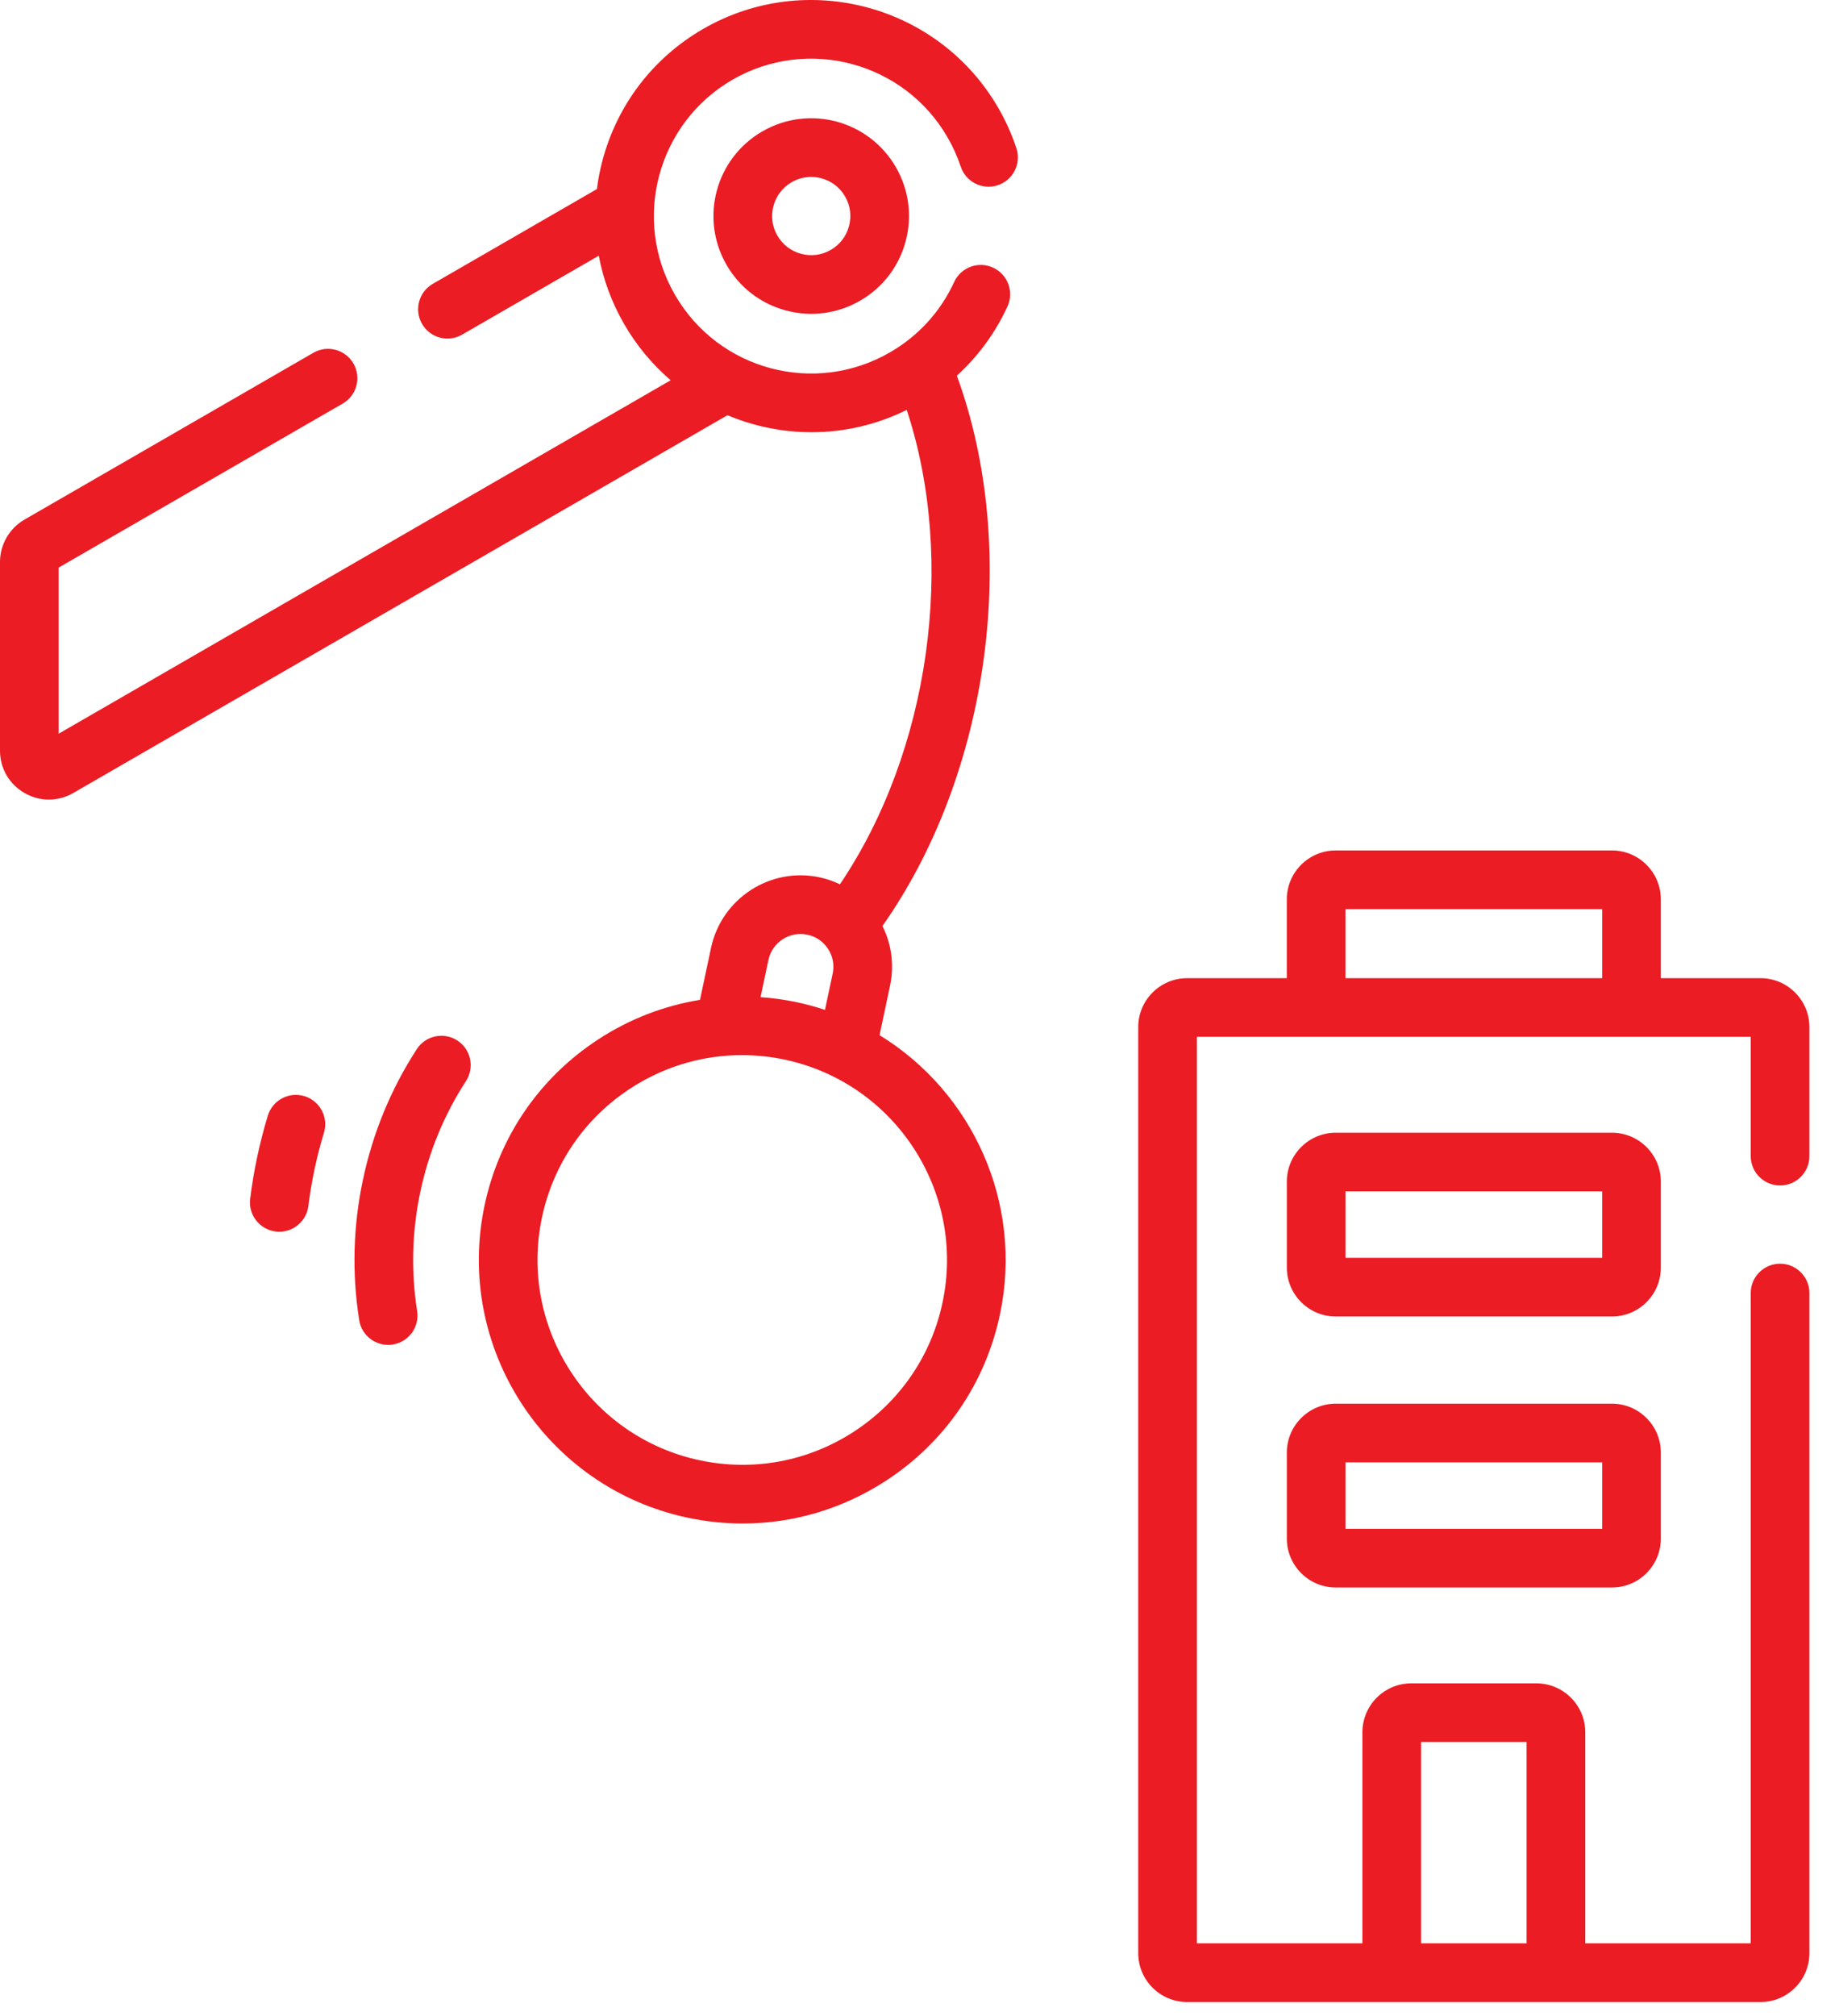
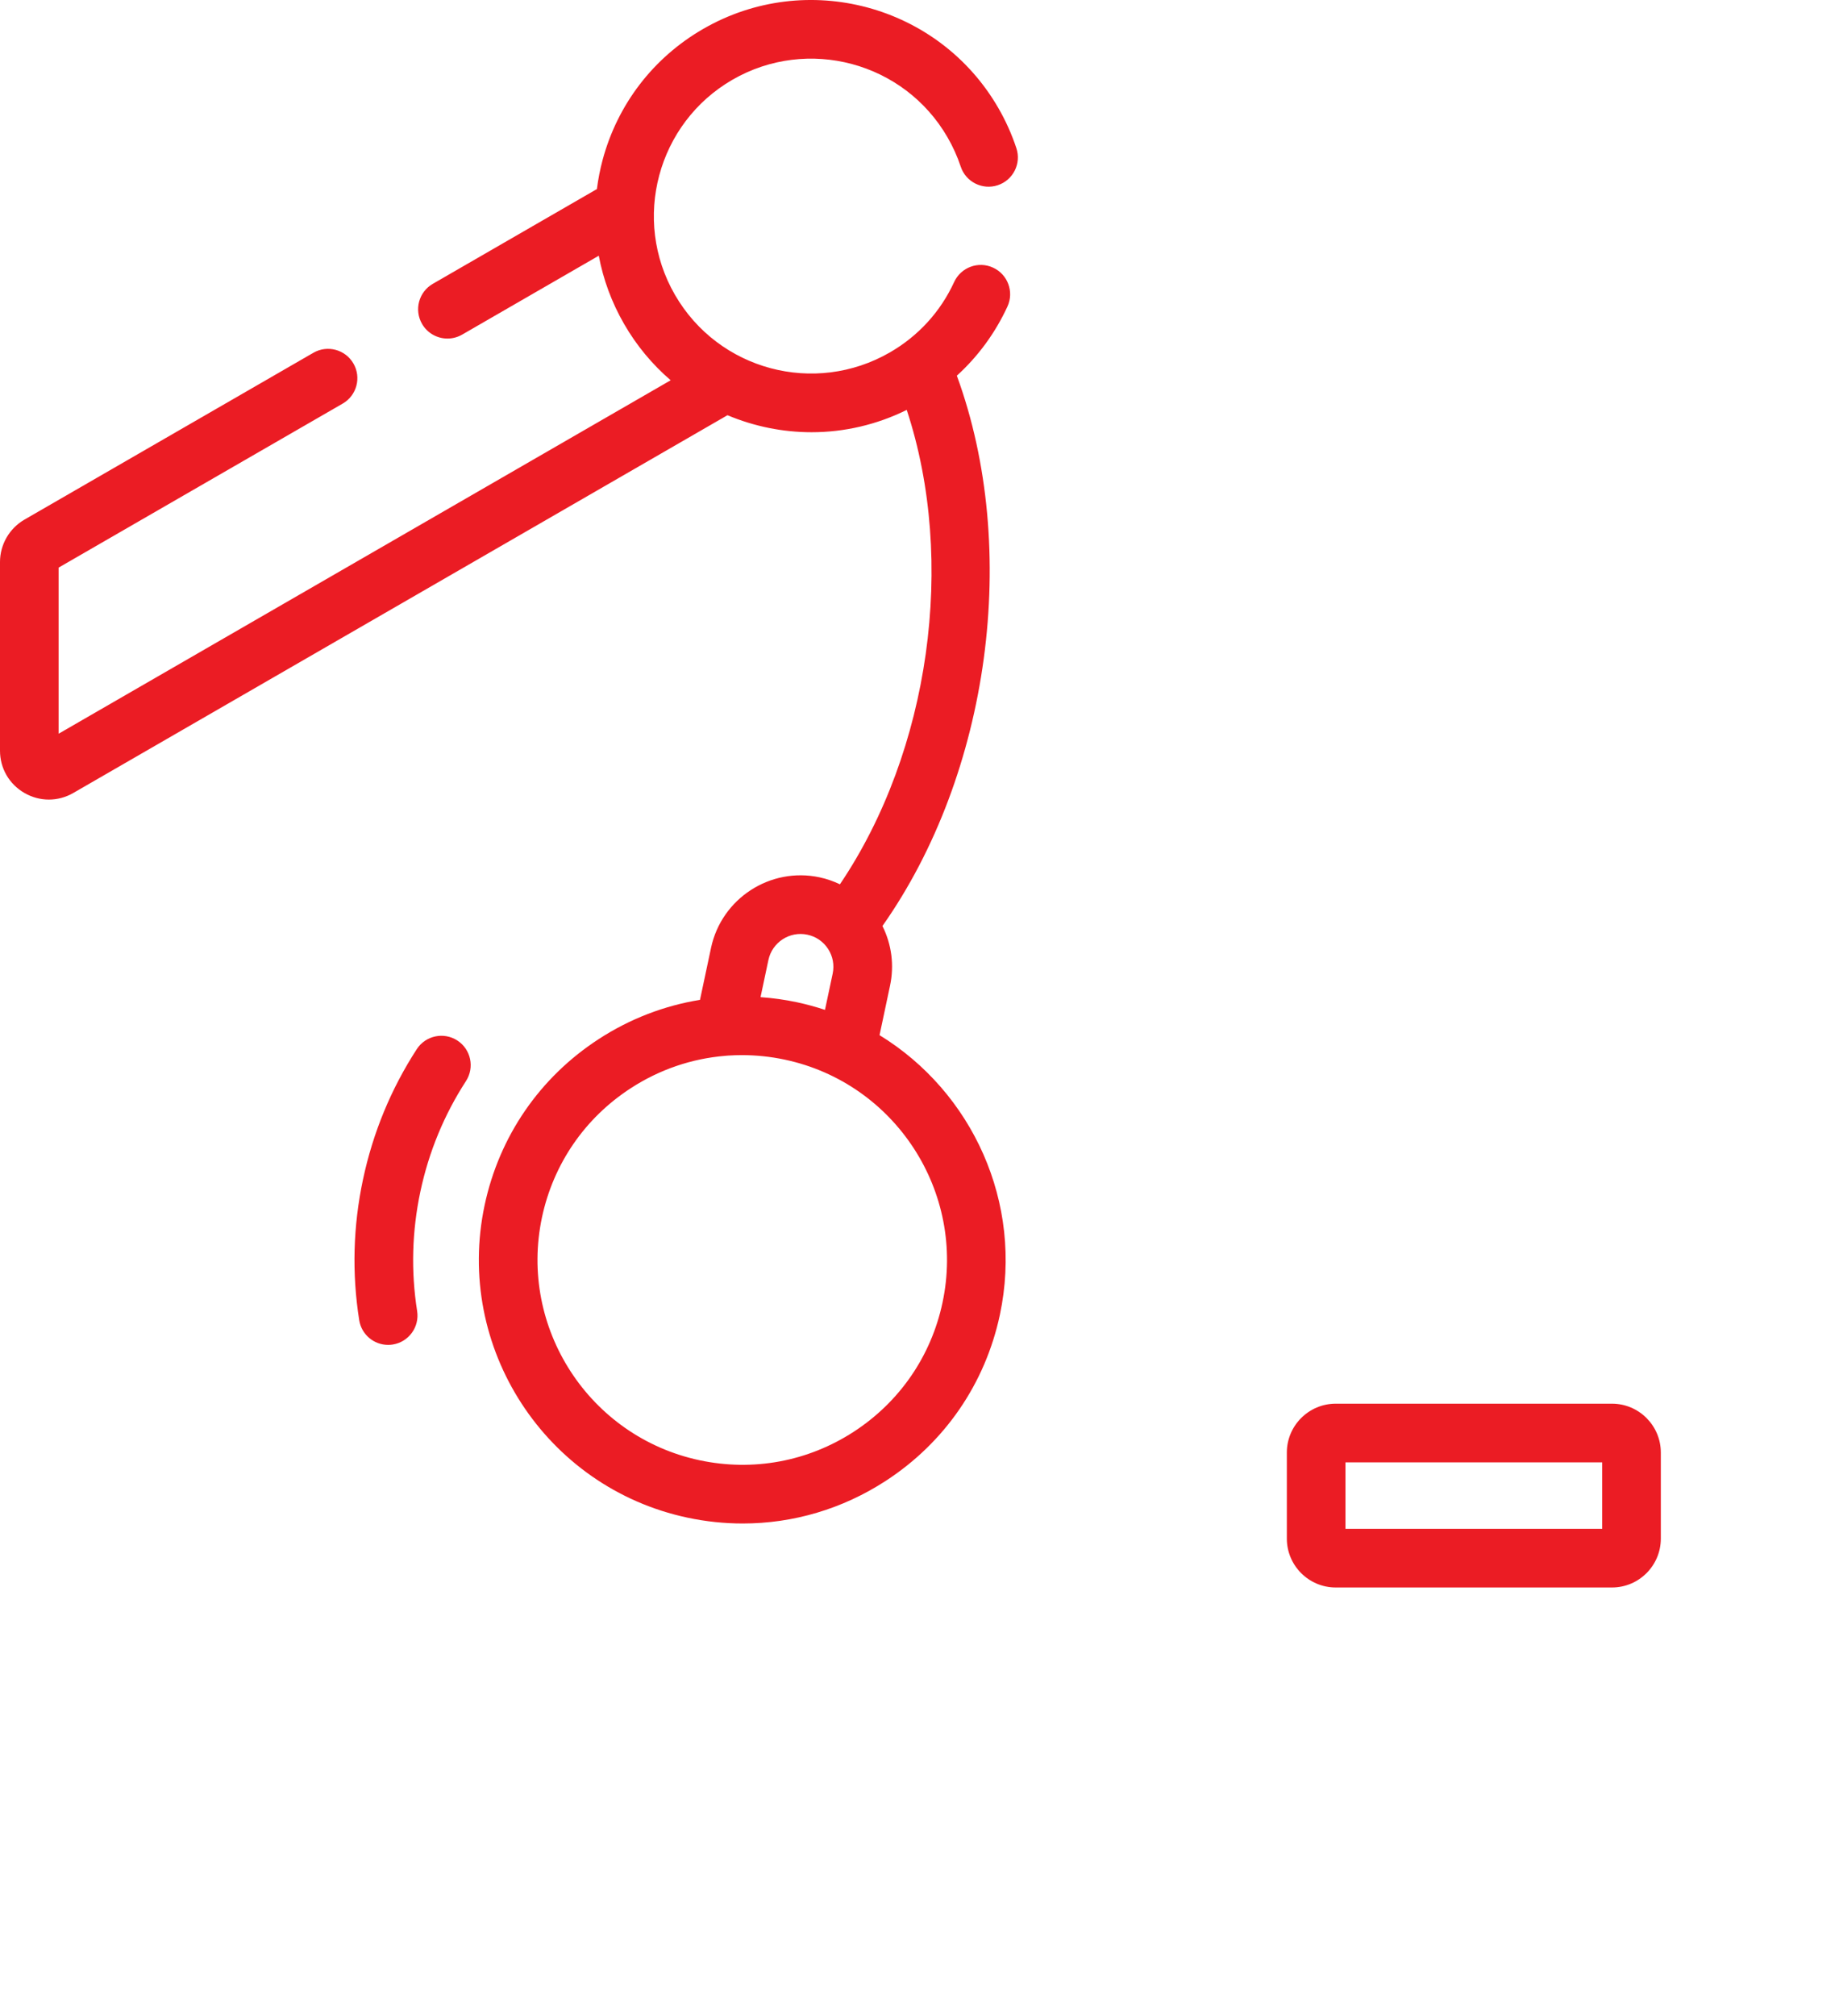
<svg xmlns="http://www.w3.org/2000/svg" width="52" height="57" viewBox="0 0 52 57" fill="none">
-   <path d="M50.334 33.513C50.791 33.513 51.163 33.142 51.163 32.684V29.035C51.163 28.273 50.543 27.653 49.781 27.653H46.962V25.424C46.962 24.662 46.342 24.042 45.58 24.042H37.768C37.006 24.042 36.386 24.662 36.386 25.424V27.653H33.567C32.805 27.653 32.185 28.273 32.185 29.035V55.216C32.185 55.978 32.806 56.597 33.567 56.597H49.781C50.543 56.597 51.163 55.978 51.163 55.216V36.554C51.163 36.096 50.791 35.725 50.334 35.725C49.876 35.725 49.504 36.096 49.504 36.554V54.939H44.825V48.97C44.825 48.208 44.205 47.588 43.443 47.588H39.905C39.143 47.588 38.524 48.208 38.524 48.97V54.939H33.844V29.311H49.504V32.684C49.504 33.142 49.876 33.513 50.334 33.513ZM40.182 49.246H43.166V54.939H40.182V49.246ZM38.044 25.7H45.304V27.653H38.044V25.7Z" fill="#EB1C24" />
  <path d="M45.581 39.682H37.769C37.007 39.682 36.387 40.302 36.387 41.064V43.496C36.387 44.258 37.007 44.878 37.769 44.878H45.581C46.343 44.878 46.962 44.258 46.962 43.496V41.064C46.962 40.302 46.342 39.682 45.581 39.682ZM45.304 43.22H38.045V41.34H45.304V43.22Z" fill="#EB1C24" />
-   <path d="M46.962 33.403C46.962 32.641 46.342 32.022 45.581 32.022H37.769C37.007 32.022 36.387 32.641 36.387 33.403V35.835C36.387 36.597 37.007 37.217 37.769 37.217H45.581C46.343 37.217 46.962 36.597 46.962 35.835V33.403ZM45.304 35.559H38.045V33.68H45.304V35.559Z" fill="#EB1C24" />
-   <path d="M8.608 30.988C8.17 30.855 7.706 31.102 7.573 31.54C7.457 31.923 7.356 32.314 7.273 32.704C7.19 33.093 7.123 33.492 7.074 33.889C7.017 34.344 7.34 34.758 7.794 34.814C7.829 34.819 7.864 34.821 7.898 34.821C8.31 34.821 8.667 34.513 8.719 34.094C8.763 33.743 8.822 33.392 8.895 33.049C8.968 32.705 9.057 32.36 9.16 32.023C9.293 31.585 9.046 31.122 8.608 30.988Z" fill="#EB1C24" />
  <path d="M12.932 29.415C12.548 29.166 12.034 29.275 11.785 29.659C11.057 30.781 10.546 32.019 10.265 33.34C9.984 34.66 9.948 36 10.157 37.32C10.221 37.729 10.574 38.02 10.975 38.02C11.018 38.02 11.061 38.017 11.105 38.01C11.557 37.938 11.866 37.514 11.795 37.062C11.618 35.942 11.649 34.806 11.887 33.684C12.126 32.563 12.559 31.513 13.176 30.562C13.425 30.178 13.316 29.664 12.932 29.415Z" fill="#EB1C24" />
  <path d="M26.793 3.883C26.945 4.146 27.071 4.425 27.166 4.711C27.31 5.145 27.78 5.38 28.214 5.236C28.648 5.092 28.884 4.623 28.739 4.188C28.609 3.796 28.438 3.414 28.229 3.053C26.545 0.136 22.802 -0.867 19.884 0.817C18.471 1.633 17.461 2.95 17.038 4.527C16.966 4.798 16.913 5.071 16.878 5.345L12.238 8.024C11.841 8.253 11.705 8.76 11.934 9.157C12.088 9.423 12.366 9.571 12.653 9.571C12.794 9.571 12.936 9.535 13.067 9.46L16.931 7.229C17.057 7.9 17.297 8.553 17.649 9.162C18 9.771 18.446 10.305 18.964 10.75L1.658 20.742V16.046L9.691 11.409C10.087 11.18 10.223 10.673 9.994 10.277C9.765 9.88 9.258 9.744 8.861 9.973L0.689 14.691C0.264 14.938 0 15.396 0 15.887V21.221C0 21.72 0.258 22.167 0.691 22.417C0.907 22.542 1.145 22.604 1.382 22.604C1.619 22.604 1.857 22.542 2.073 22.417L20.57 11.738C21.337 12.059 22.142 12.219 22.949 12.219C23.876 12.219 24.793 12.006 25.639 11.588C27.047 15.858 26.295 21.23 23.75 24.999C23.569 24.913 23.377 24.845 23.175 24.802C21.781 24.504 20.404 25.398 20.106 26.793L19.793 28.266C18.786 28.429 17.814 28.8 16.932 29.373C15.263 30.456 14.117 32.125 13.703 34.071C12.849 38.087 15.423 42.05 19.439 42.904C19.96 43.015 20.483 43.069 21.003 43.069C22.427 43.069 23.822 42.659 25.044 41.865C26.713 40.782 27.859 39.114 28.273 37.168C28.946 34 27.487 30.866 24.87 29.264L25.166 27.869C25.29 27.29 25.213 26.7 24.952 26.178C27.993 21.862 28.85 15.52 27.056 10.621C27.656 10.075 28.142 9.414 28.487 8.665C28.678 8.249 28.496 7.757 28.08 7.566C27.664 7.374 27.172 7.556 26.98 7.972C26.595 8.811 25.966 9.499 25.164 9.962C23.034 11.192 20.314 10.464 19.084 8.333C17.857 6.208 18.588 3.48 20.713 2.253C22.839 1.026 25.566 1.757 26.793 3.883ZM26.651 36.823C26.33 38.336 25.438 39.632 24.141 40.475C22.844 41.317 21.297 41.603 19.785 41.282C16.662 40.618 14.662 37.538 15.325 34.415C15.647 32.903 16.538 31.606 17.835 30.764C18.65 30.234 19.564 29.925 20.506 29.848C20.533 29.847 20.561 29.845 20.588 29.841C20.717 29.833 20.847 29.828 20.977 29.828C21.38 29.828 21.788 29.87 22.192 29.956C25.314 30.62 27.315 33.7 26.651 36.823ZM22.537 28.334C22.194 28.261 21.849 28.214 21.505 28.189L21.728 27.138C21.835 26.638 22.329 26.316 22.83 26.424C23.073 26.475 23.28 26.618 23.415 26.826C23.55 27.033 23.596 27.281 23.545 27.524L23.327 28.549C23.07 28.464 22.807 28.392 22.537 28.334Z" fill="#EB1C24" />
-   <path d="M21.557 3.714C20.234 4.478 19.781 6.167 20.545 7.49C20.914 8.129 21.51 8.586 22.223 8.777C22.943 8.97 23.687 8.867 24.32 8.501C24.959 8.132 25.417 7.536 25.608 6.823C25.799 6.11 25.701 5.365 25.332 4.726C24.568 3.403 22.88 2.95 21.557 3.714ZM24.006 6.394C23.93 6.679 23.747 6.917 23.491 7.065C23.235 7.213 22.938 7.252 22.652 7.175C22.367 7.099 22.129 6.916 21.981 6.66C21.833 6.405 21.794 6.107 21.871 5.822C21.947 5.536 22.13 5.298 22.386 5.15C22.556 5.052 22.745 5.002 22.937 5.002C23.033 5.002 23.129 5.014 23.225 5.04C23.51 5.116 23.748 5.299 23.896 5.555C24.044 5.811 24.083 6.109 24.006 6.394Z" fill="#EB1C24" />
</svg>